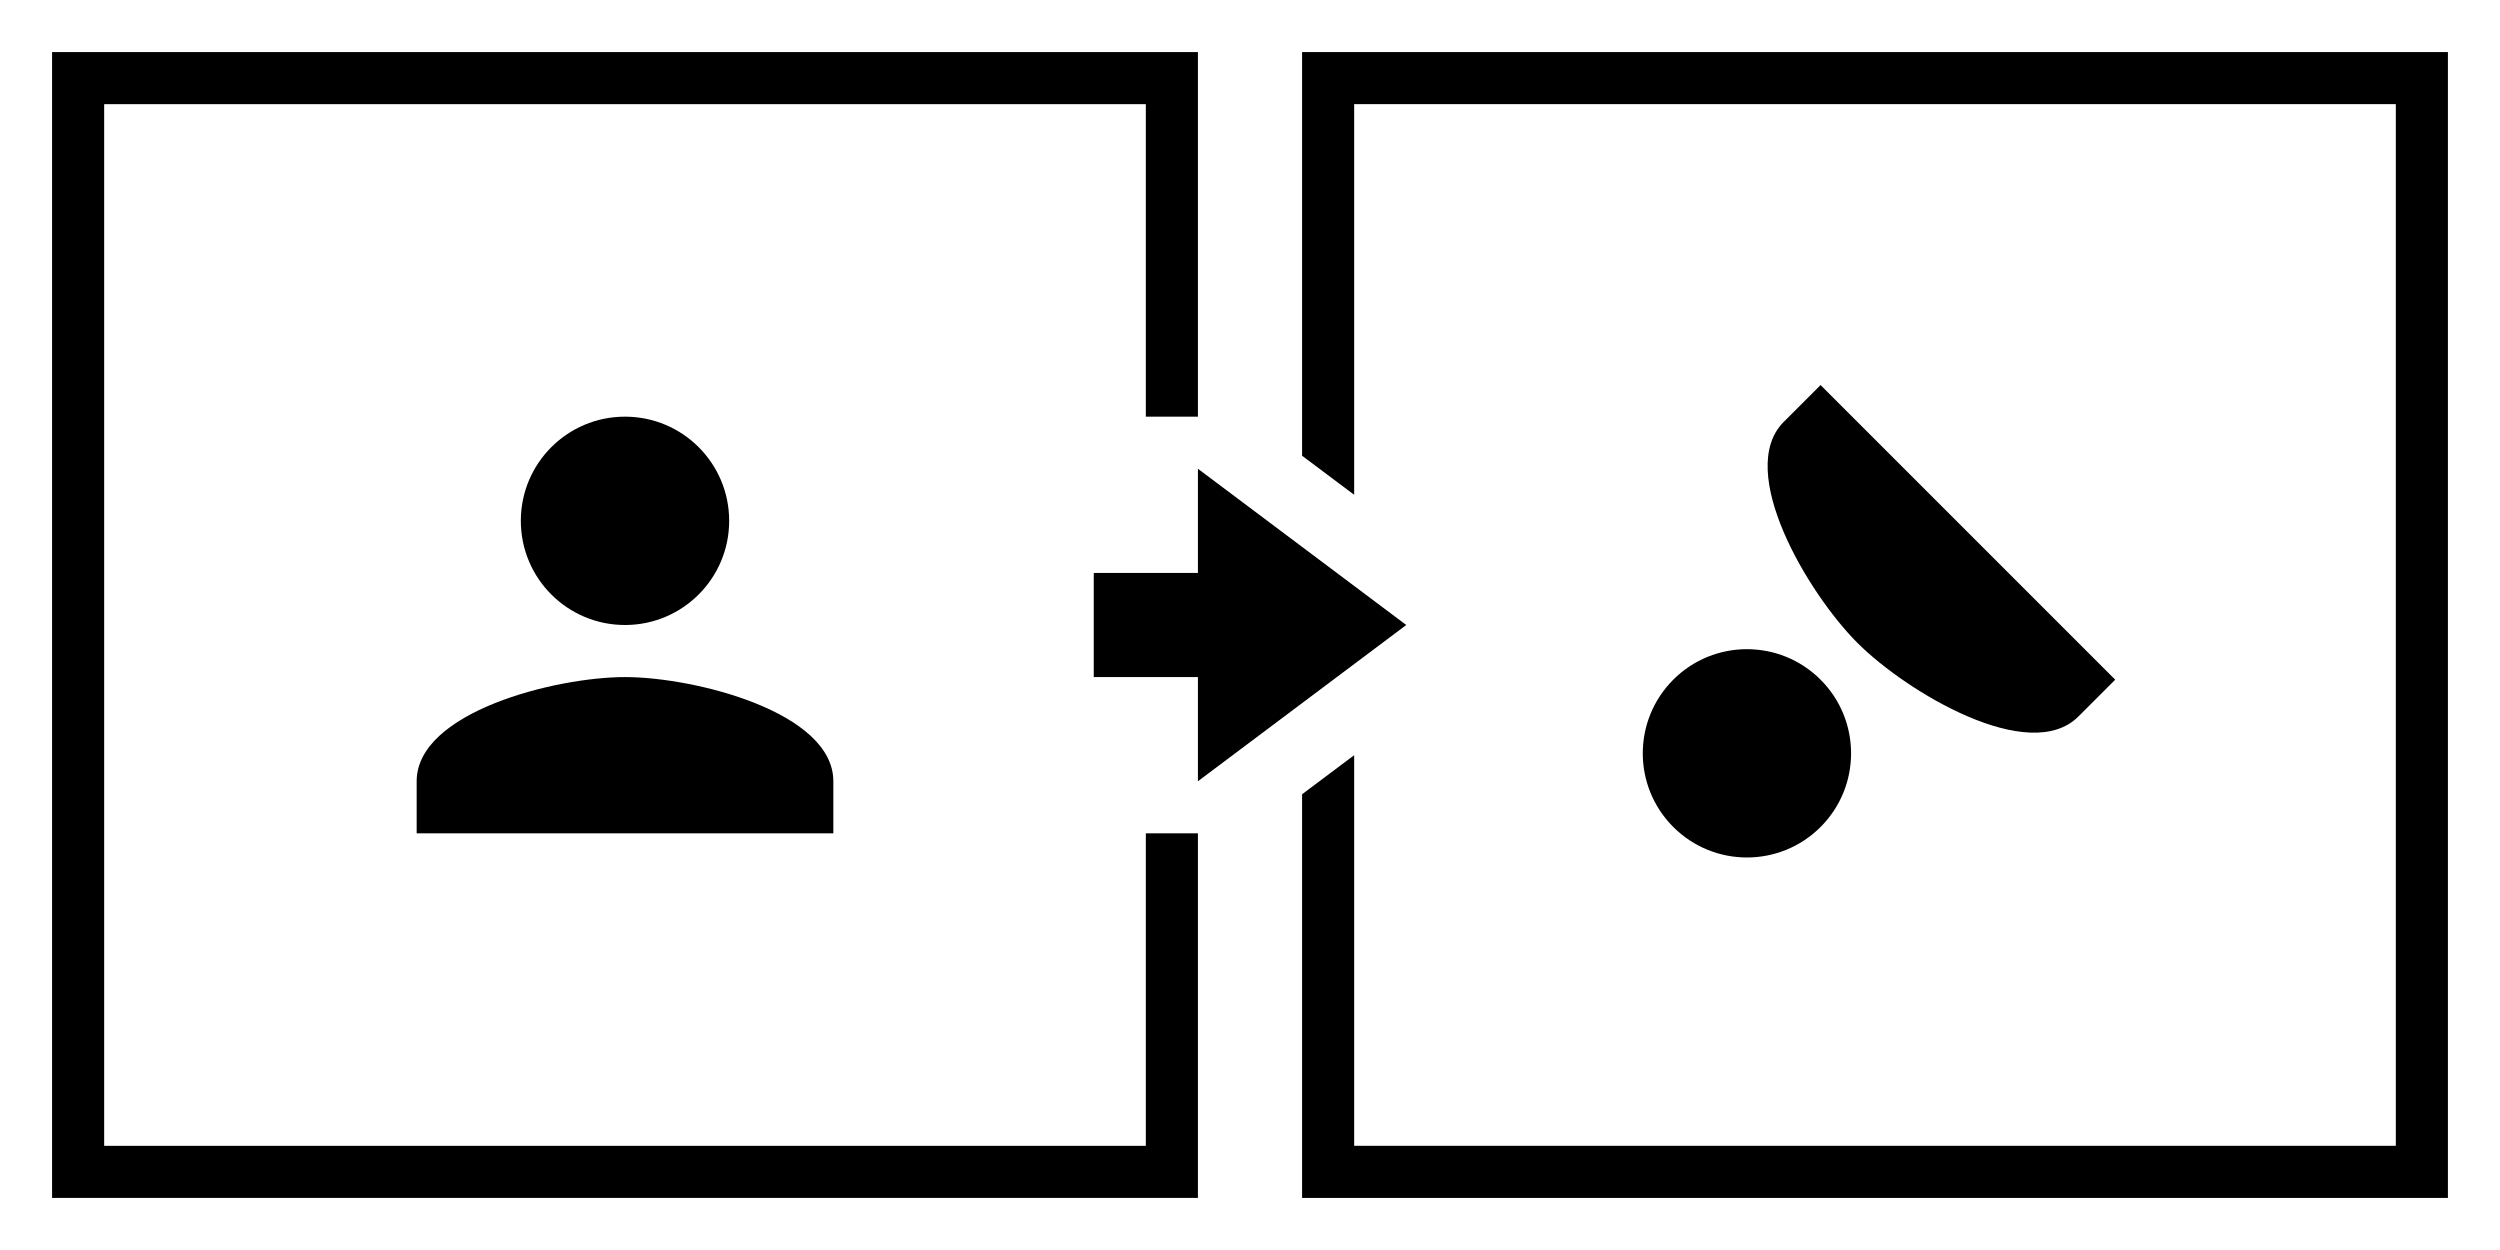
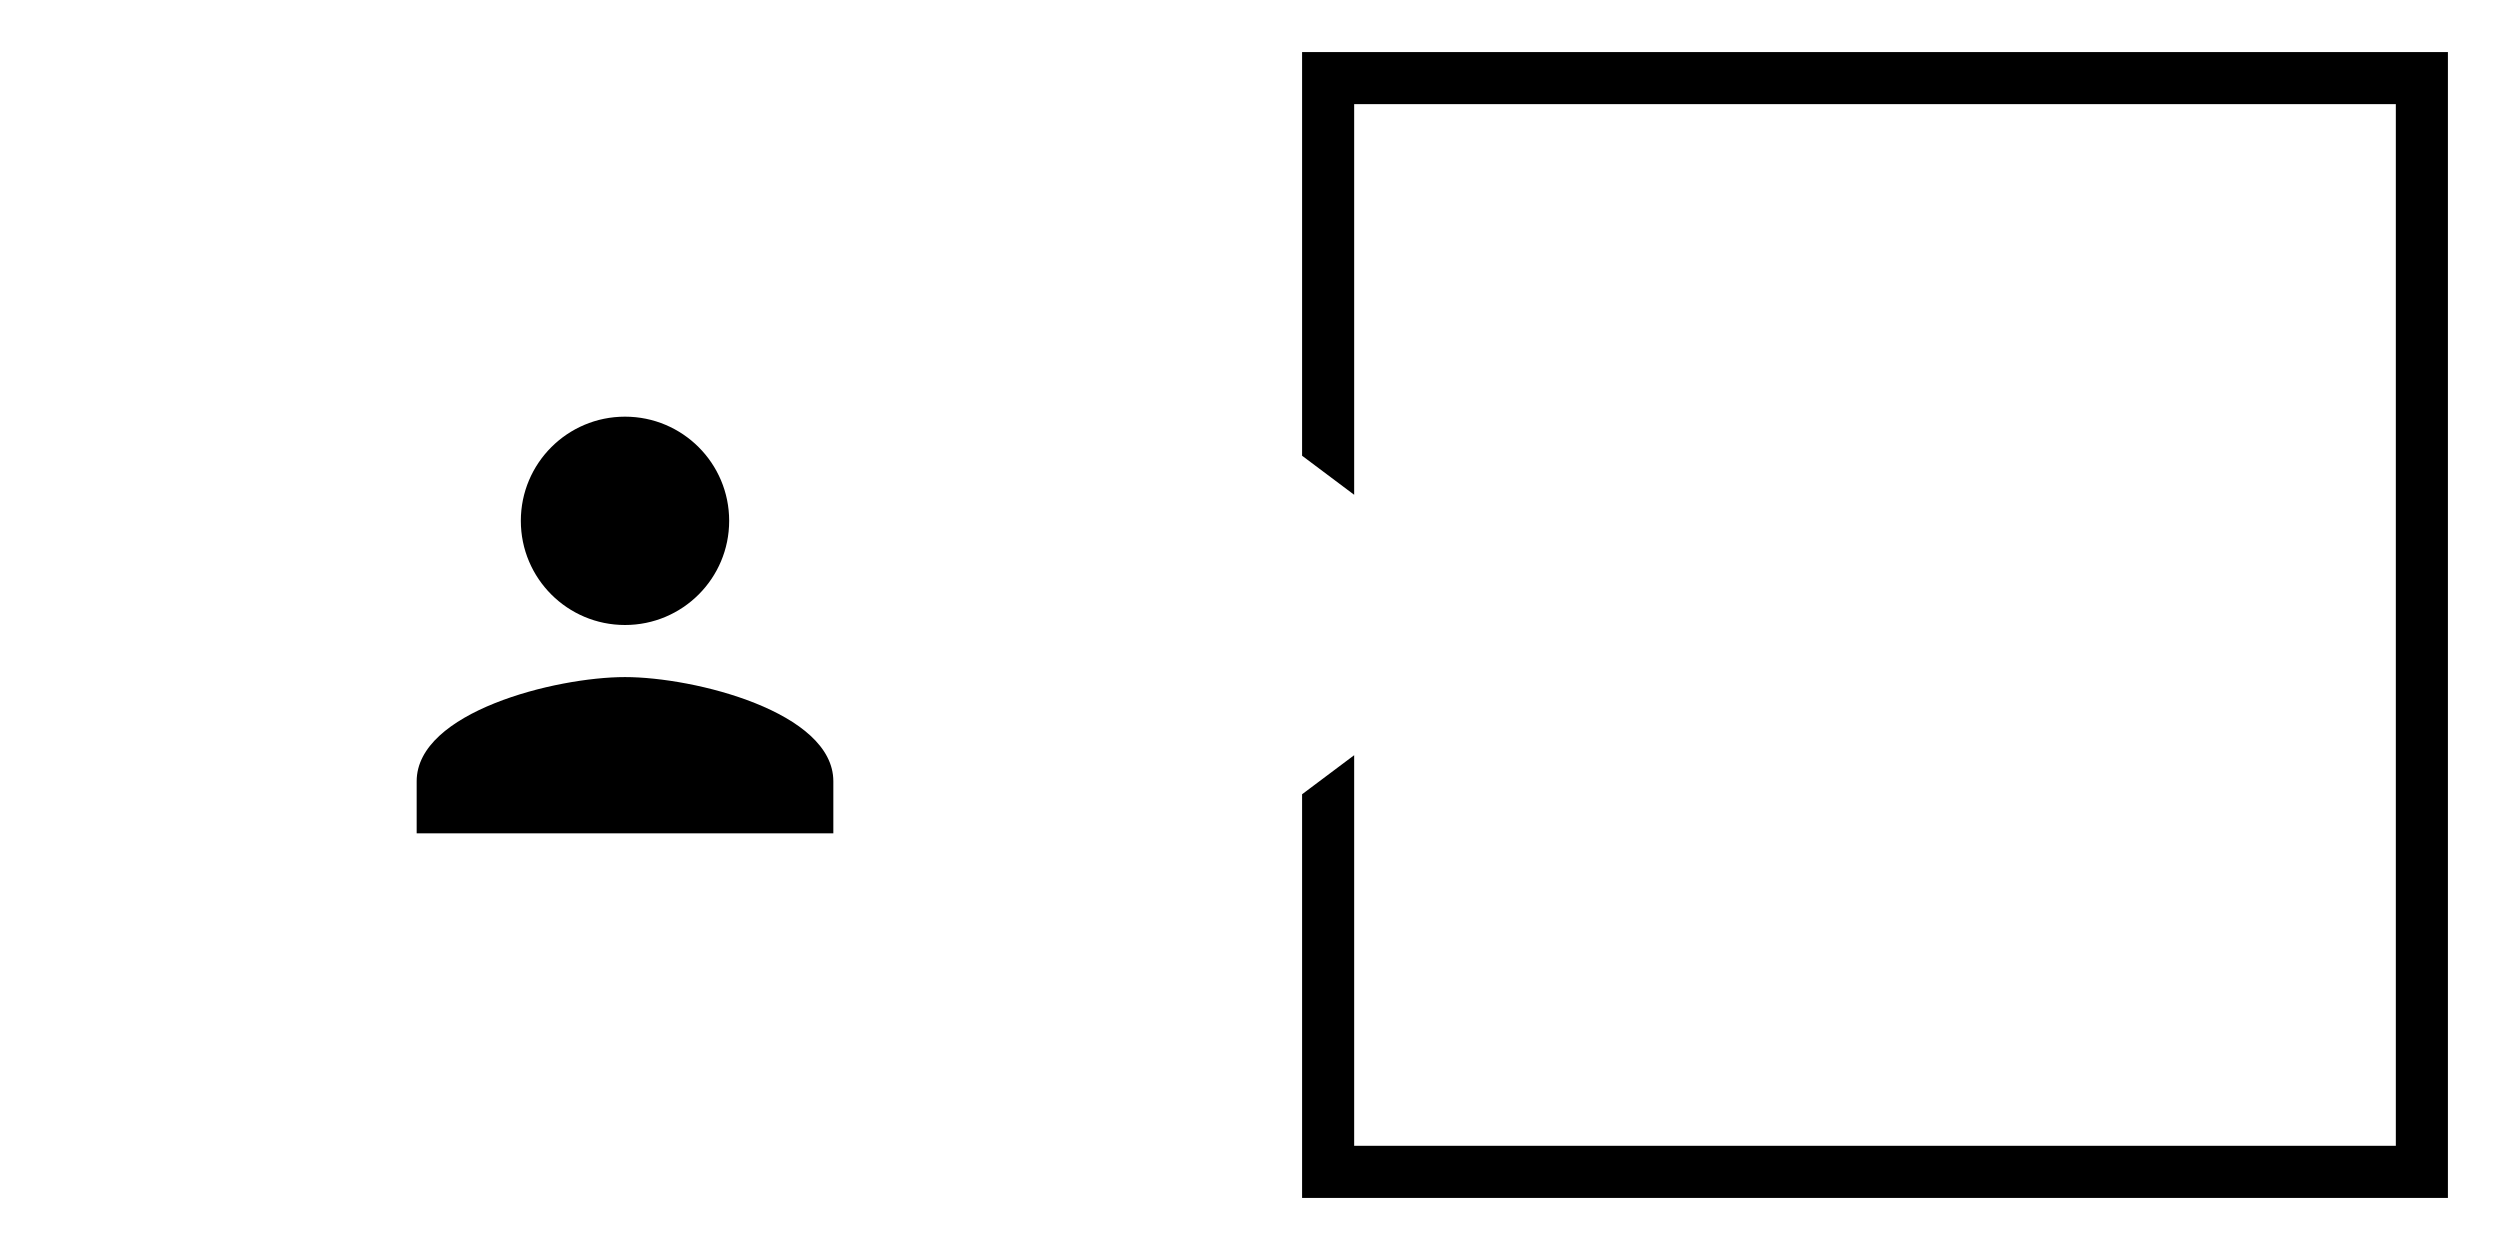
<svg xmlns="http://www.w3.org/2000/svg" width="48" height="24" fill="#000000" version="1.1" viewBox="0 0 48 24">
-   <path d="m12 12c1.105 0 2-0.895 2-2s-0.895-2-2-2-2 0.895-2 2 0.895 2 2 2zm0 1c-1.335 0-4 0.67-4 2v1h8v-1c0-1.33-2.665-2-4-2z" />
-   <path d="m34.955 13.05c-0.781-0.781-2.047-0.781-2.828 0-0.781 0.781-0.781 2.047 0 2.828 0.781 0.781 2.047 0.781 2.828 0 0.781-0.781 0.781-2.047 0-2.828zm0.707-0.707c0.944 0.944 3.302 2.355 4.243 1.414l0.707-0.707-5.657-5.657-0.707 0.707c-0.94 0.94 0.47 3.299 1.414 4.243z" />
-   <path d="m1 1v22h22v-7h-1v6h-20v-20h20v6h1v-7z" />
+   <path d="m12 12c1.105 0 2-0.895 2-2s-0.895-2-2-2-2 0.895-2 2 0.895 2 2 2zm0 1c-1.335 0-4 0.67-4 2v1h8v-1c0-1.33-2.665-2-4-2" />
  <path d="m25 1v7.75l1 0.75v-7.5h20v20h-20v-7.5l-1 0.75v7.75h22v-22z" />
-   <path d="m23 9v2h-2v2h2v2l4-3z" />
</svg>